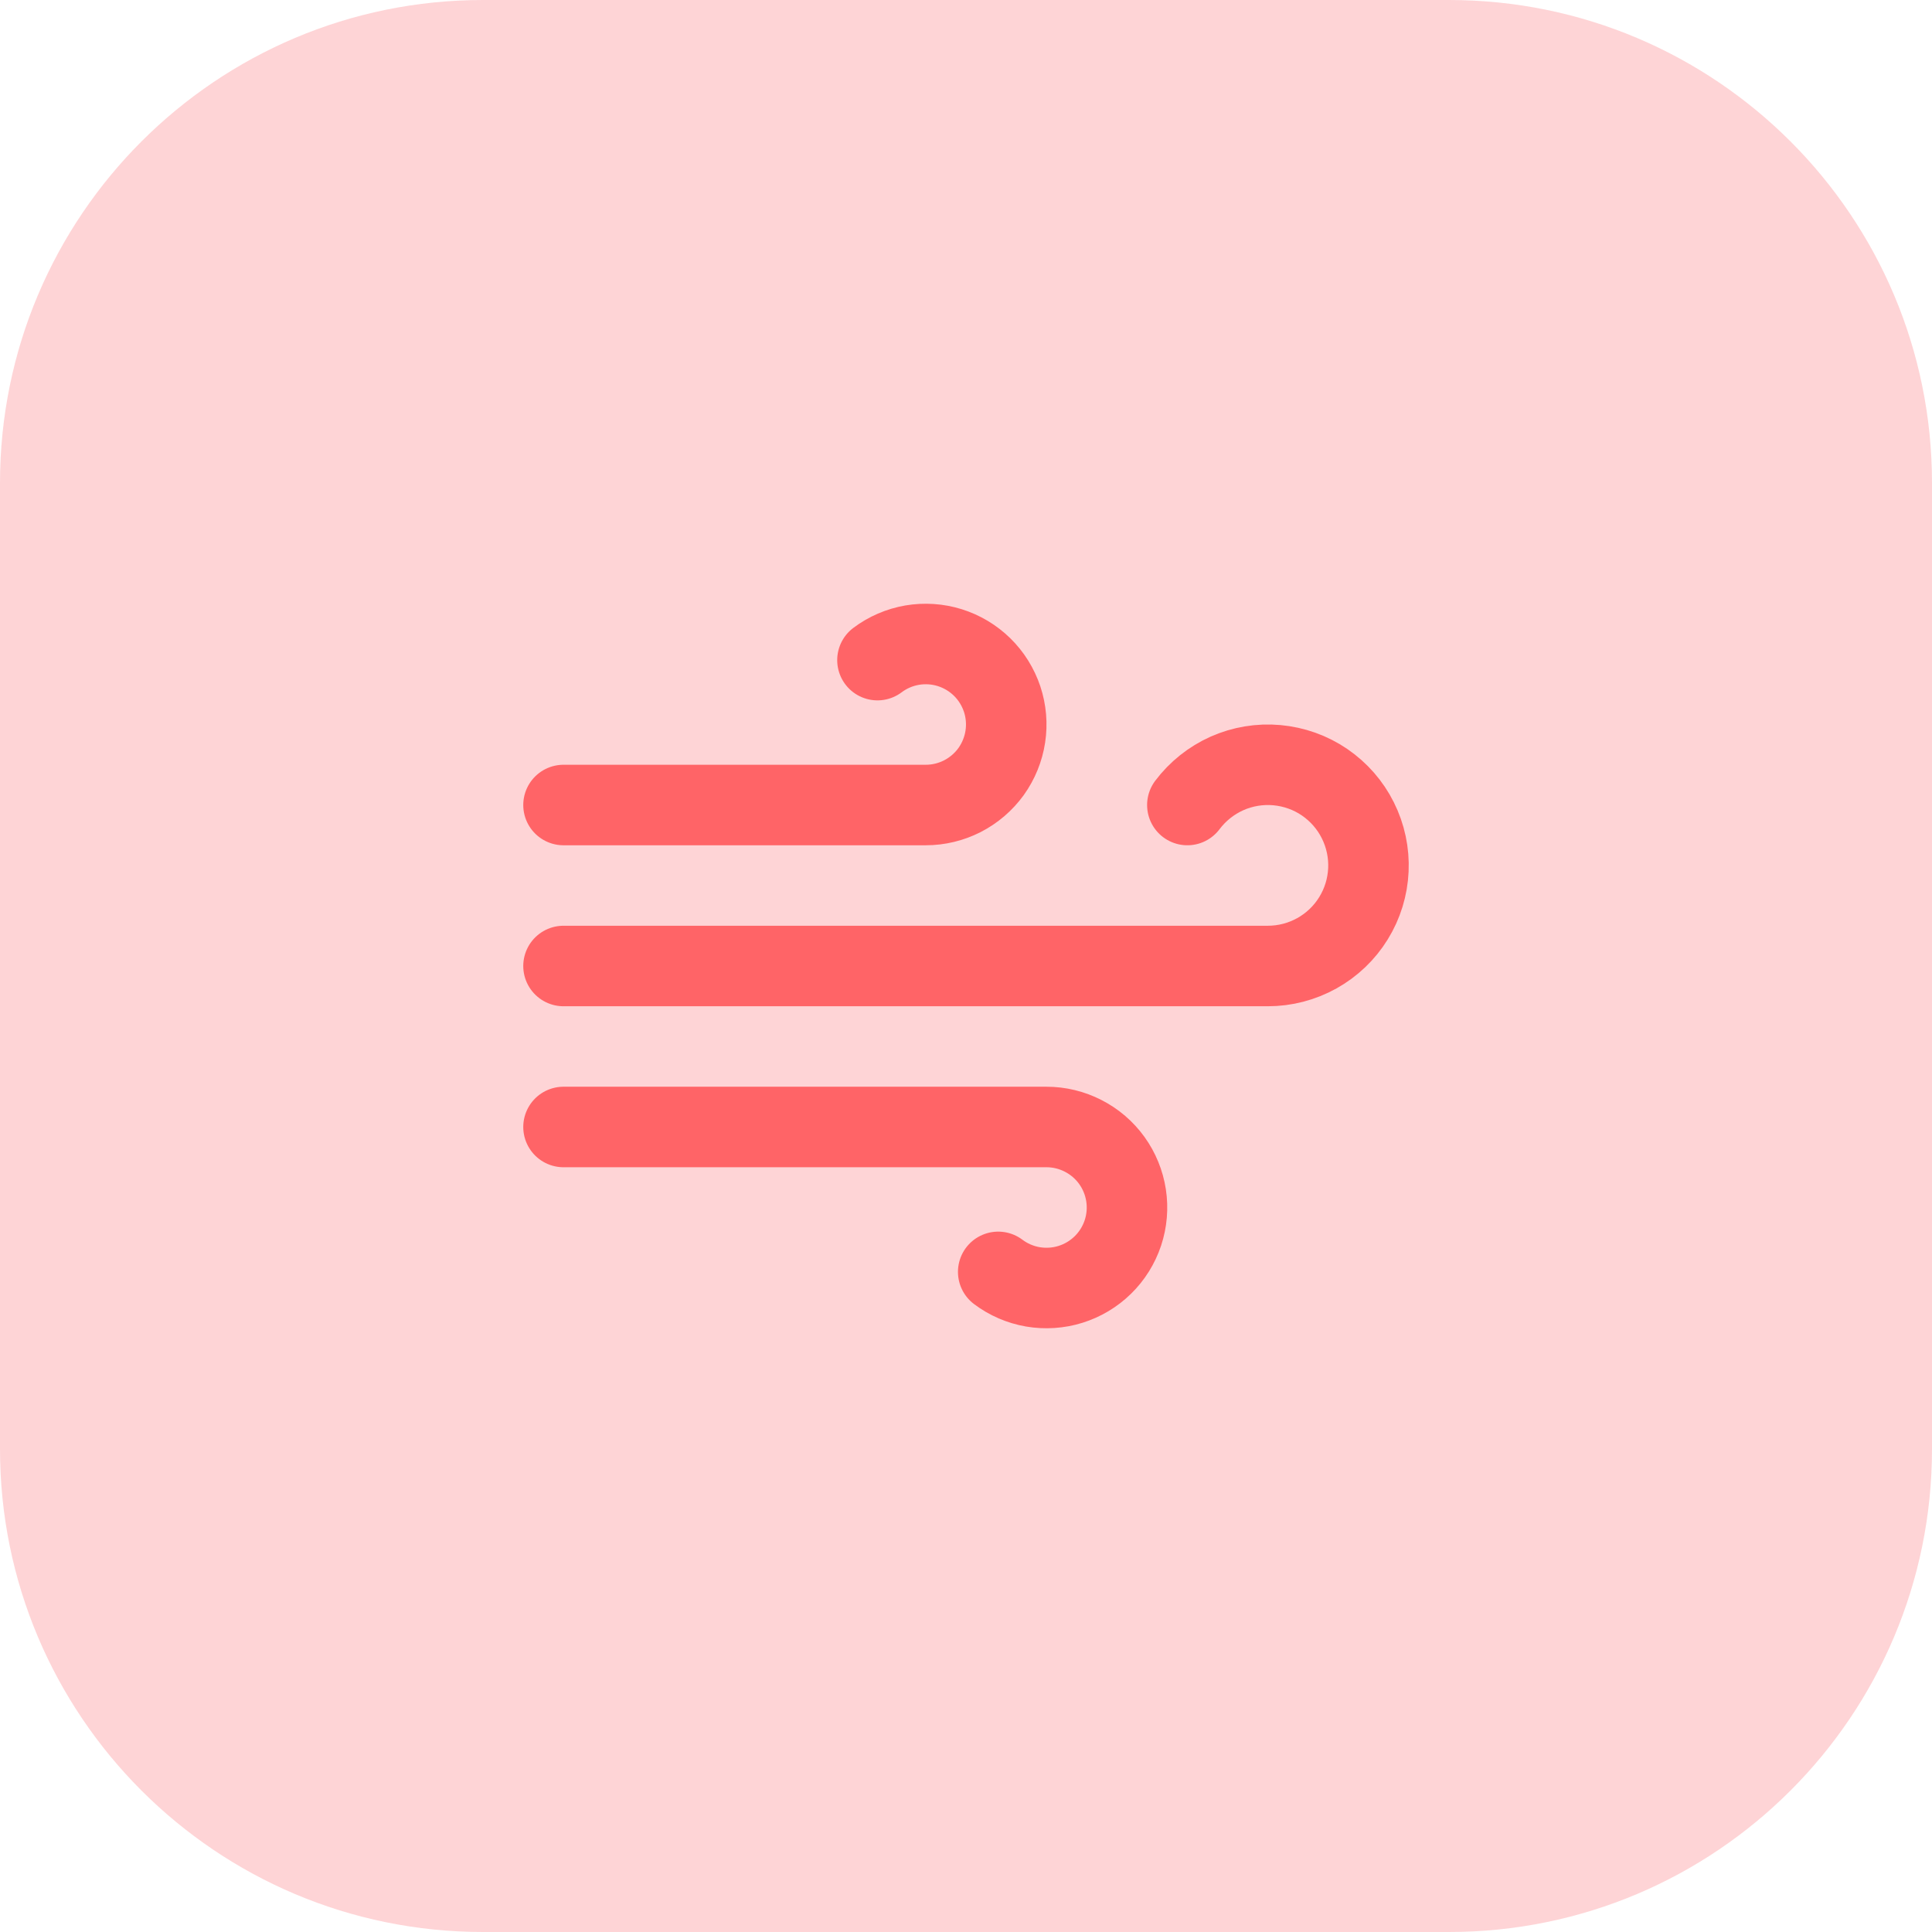
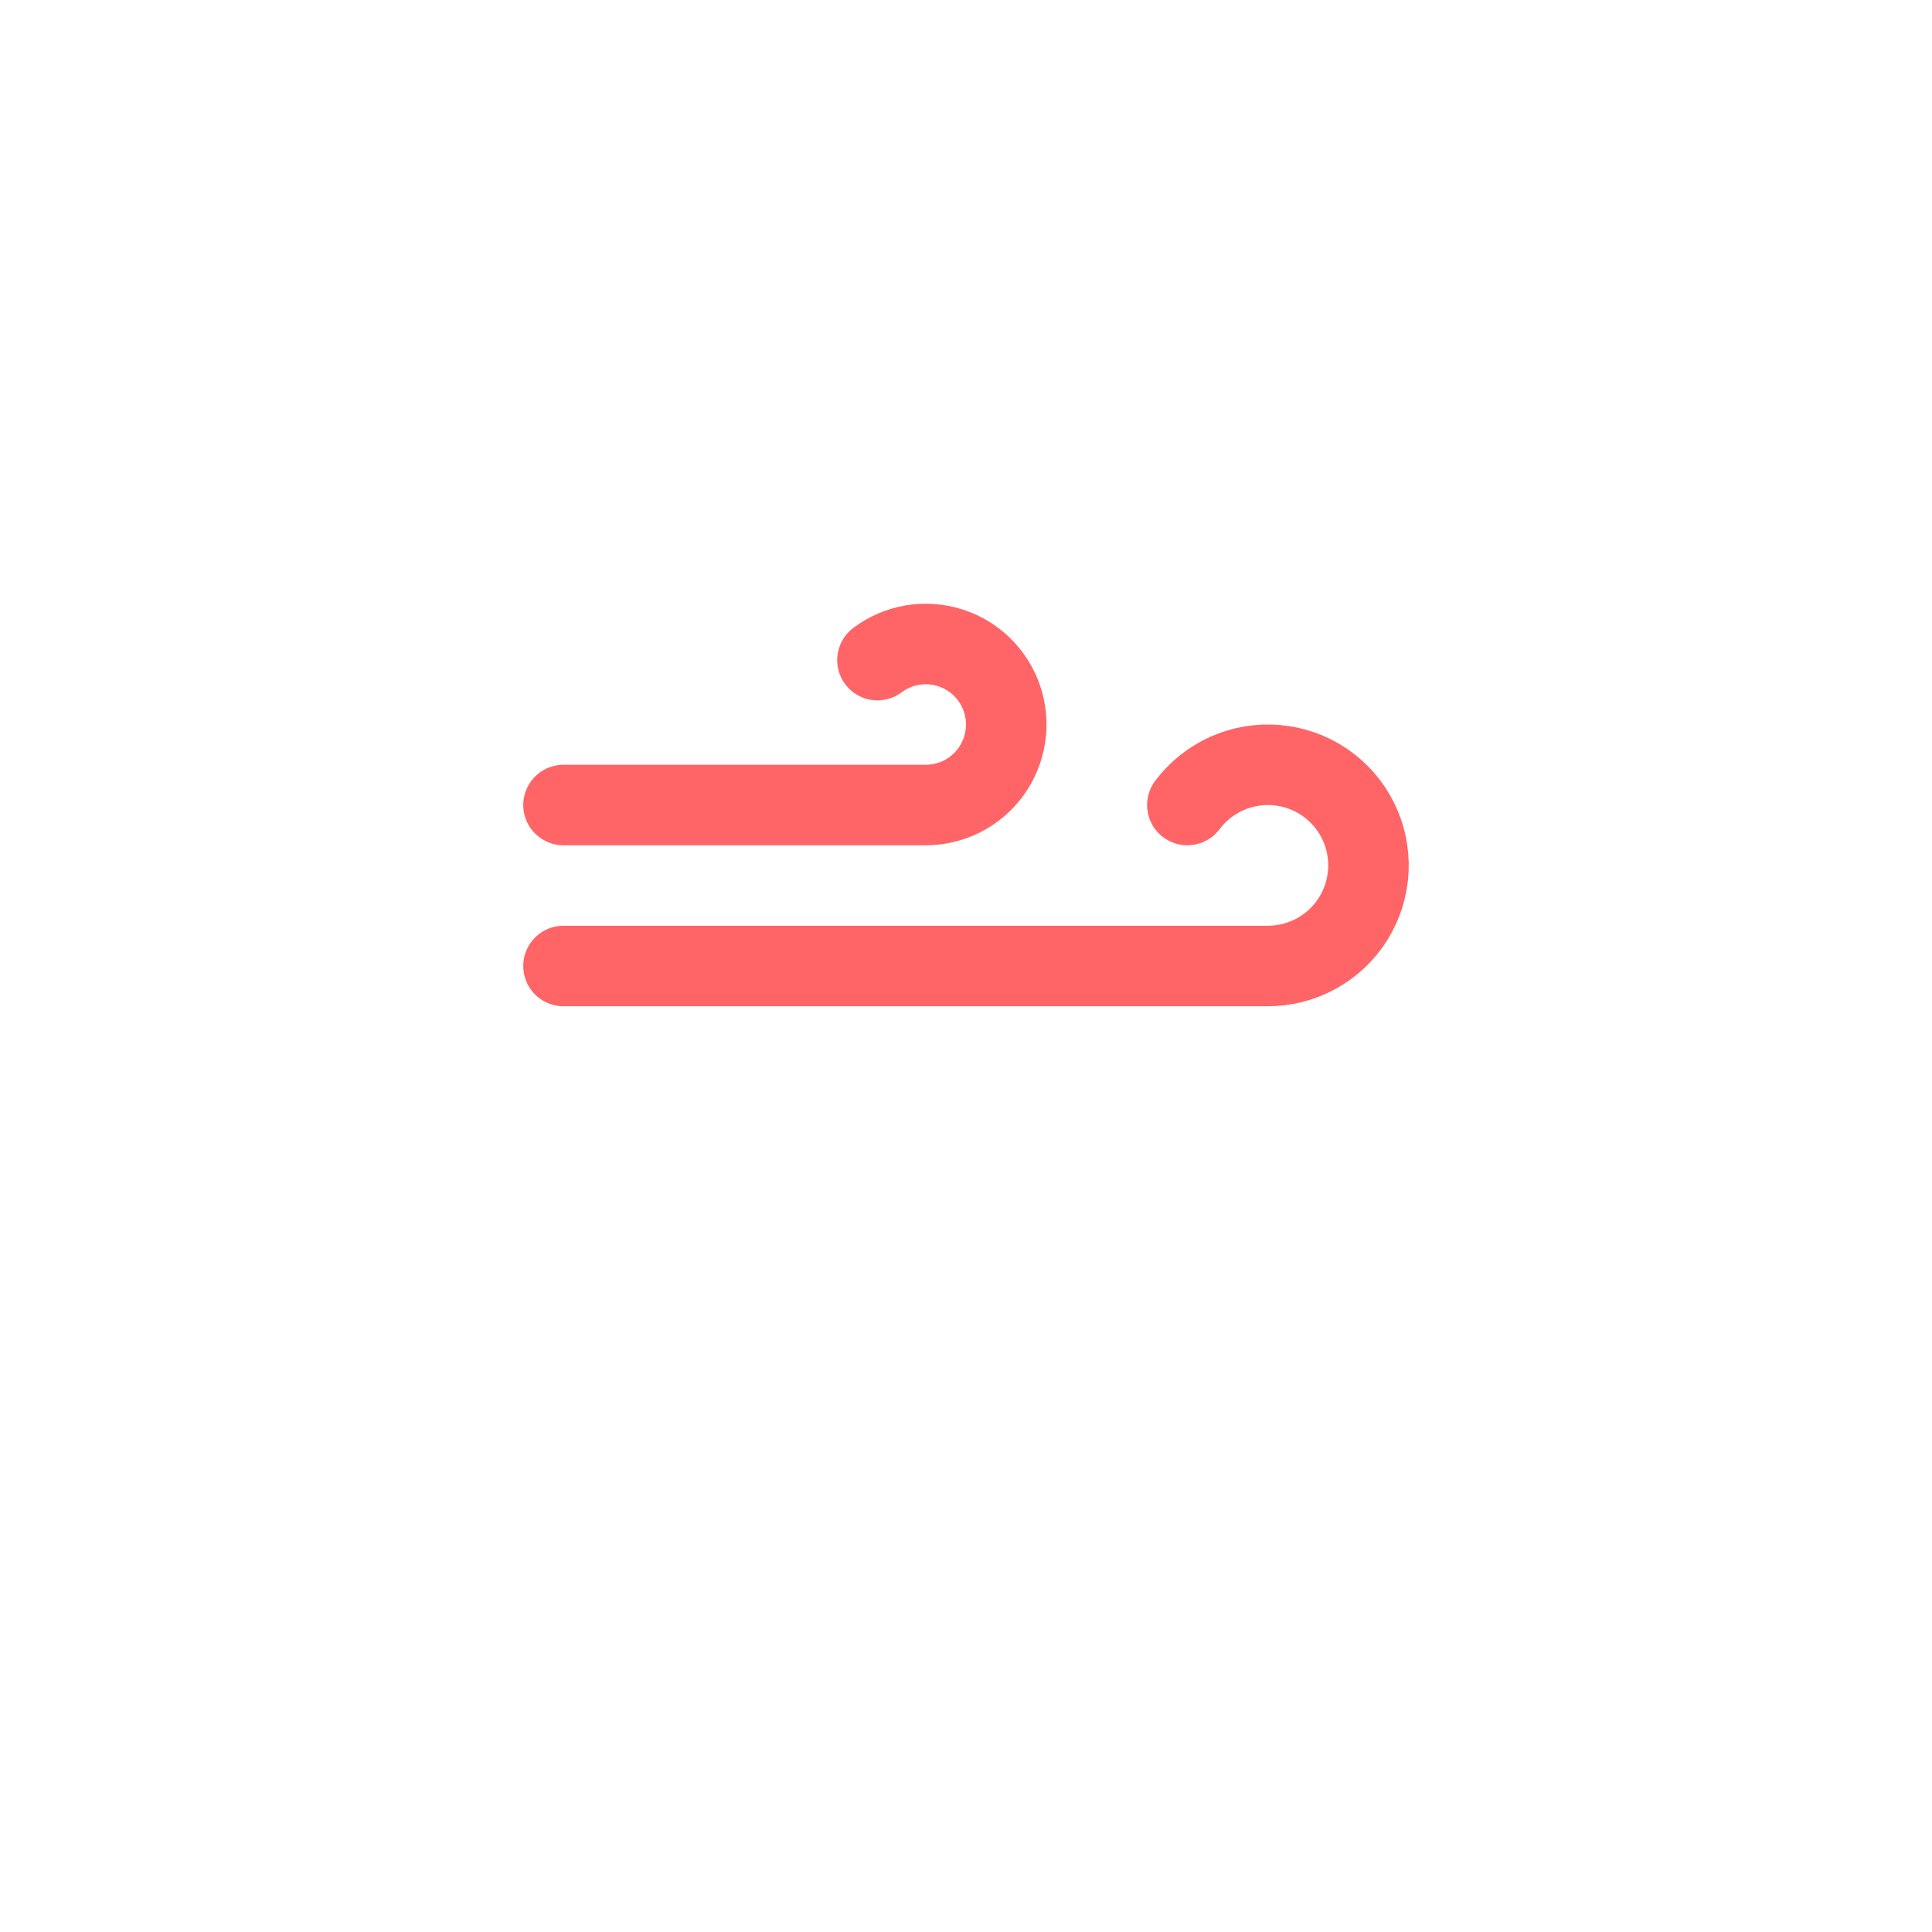
<svg xmlns="http://www.w3.org/2000/svg" width="40" height="40" viewBox="0 0 40 40" fill="none">
-   <path d="M0 10C0 4.477 4.477 0 10 0H30C35.523 0 40 4.477 40 10V30C40 35.523 35.523 40 30 40H10C4.477 40 0 35.523 0 30V10Z" fill="#FB2C36" fill-opacity="0.2" />
-   <path d="M20.667 26.333C20.878 26.492 21.124 26.598 21.384 26.643C21.644 26.687 21.912 26.67 22.164 26.591C22.416 26.512 22.645 26.375 22.834 26.19C23.023 26.005 23.164 25.778 23.248 25.527C23.331 25.277 23.354 25.01 23.314 24.749C23.274 24.488 23.173 24.24 23.019 24.026C22.864 23.811 22.661 23.637 22.426 23.517C22.191 23.396 21.931 23.333 21.667 23.333H11.667" stroke="#FF6467" stroke-width="1.667" stroke-linecap="round" stroke-linejoin="round" />
  <path d="M24.583 16.667C24.797 16.383 25.079 16.158 25.403 16.013C25.727 15.869 26.084 15.81 26.437 15.842C26.791 15.874 27.131 15.995 27.424 16.195C27.717 16.396 27.955 16.667 28.113 16.985C28.272 17.303 28.347 17.656 28.331 18.01C28.315 18.365 28.209 18.71 28.022 19.012C27.836 19.314 27.575 19.563 27.265 19.736C26.954 19.909 26.605 20 26.25 20H11.667" stroke="#FF6467" stroke-width="1.667" stroke-linecap="round" stroke-linejoin="round" />
  <path d="M18.167 13.667C18.378 13.508 18.624 13.402 18.884 13.357C19.144 13.313 19.412 13.33 19.664 13.409C19.916 13.488 20.145 13.625 20.334 13.81C20.523 13.995 20.664 14.223 20.748 14.473C20.831 14.723 20.854 14.99 20.814 15.251C20.774 15.512 20.673 15.76 20.519 15.975C20.364 16.189 20.161 16.363 19.926 16.484C19.691 16.604 19.431 16.667 19.167 16.667H11.667" stroke="#FF6467" stroke-width="1.667" stroke-linecap="round" stroke-linejoin="round" />
</svg>